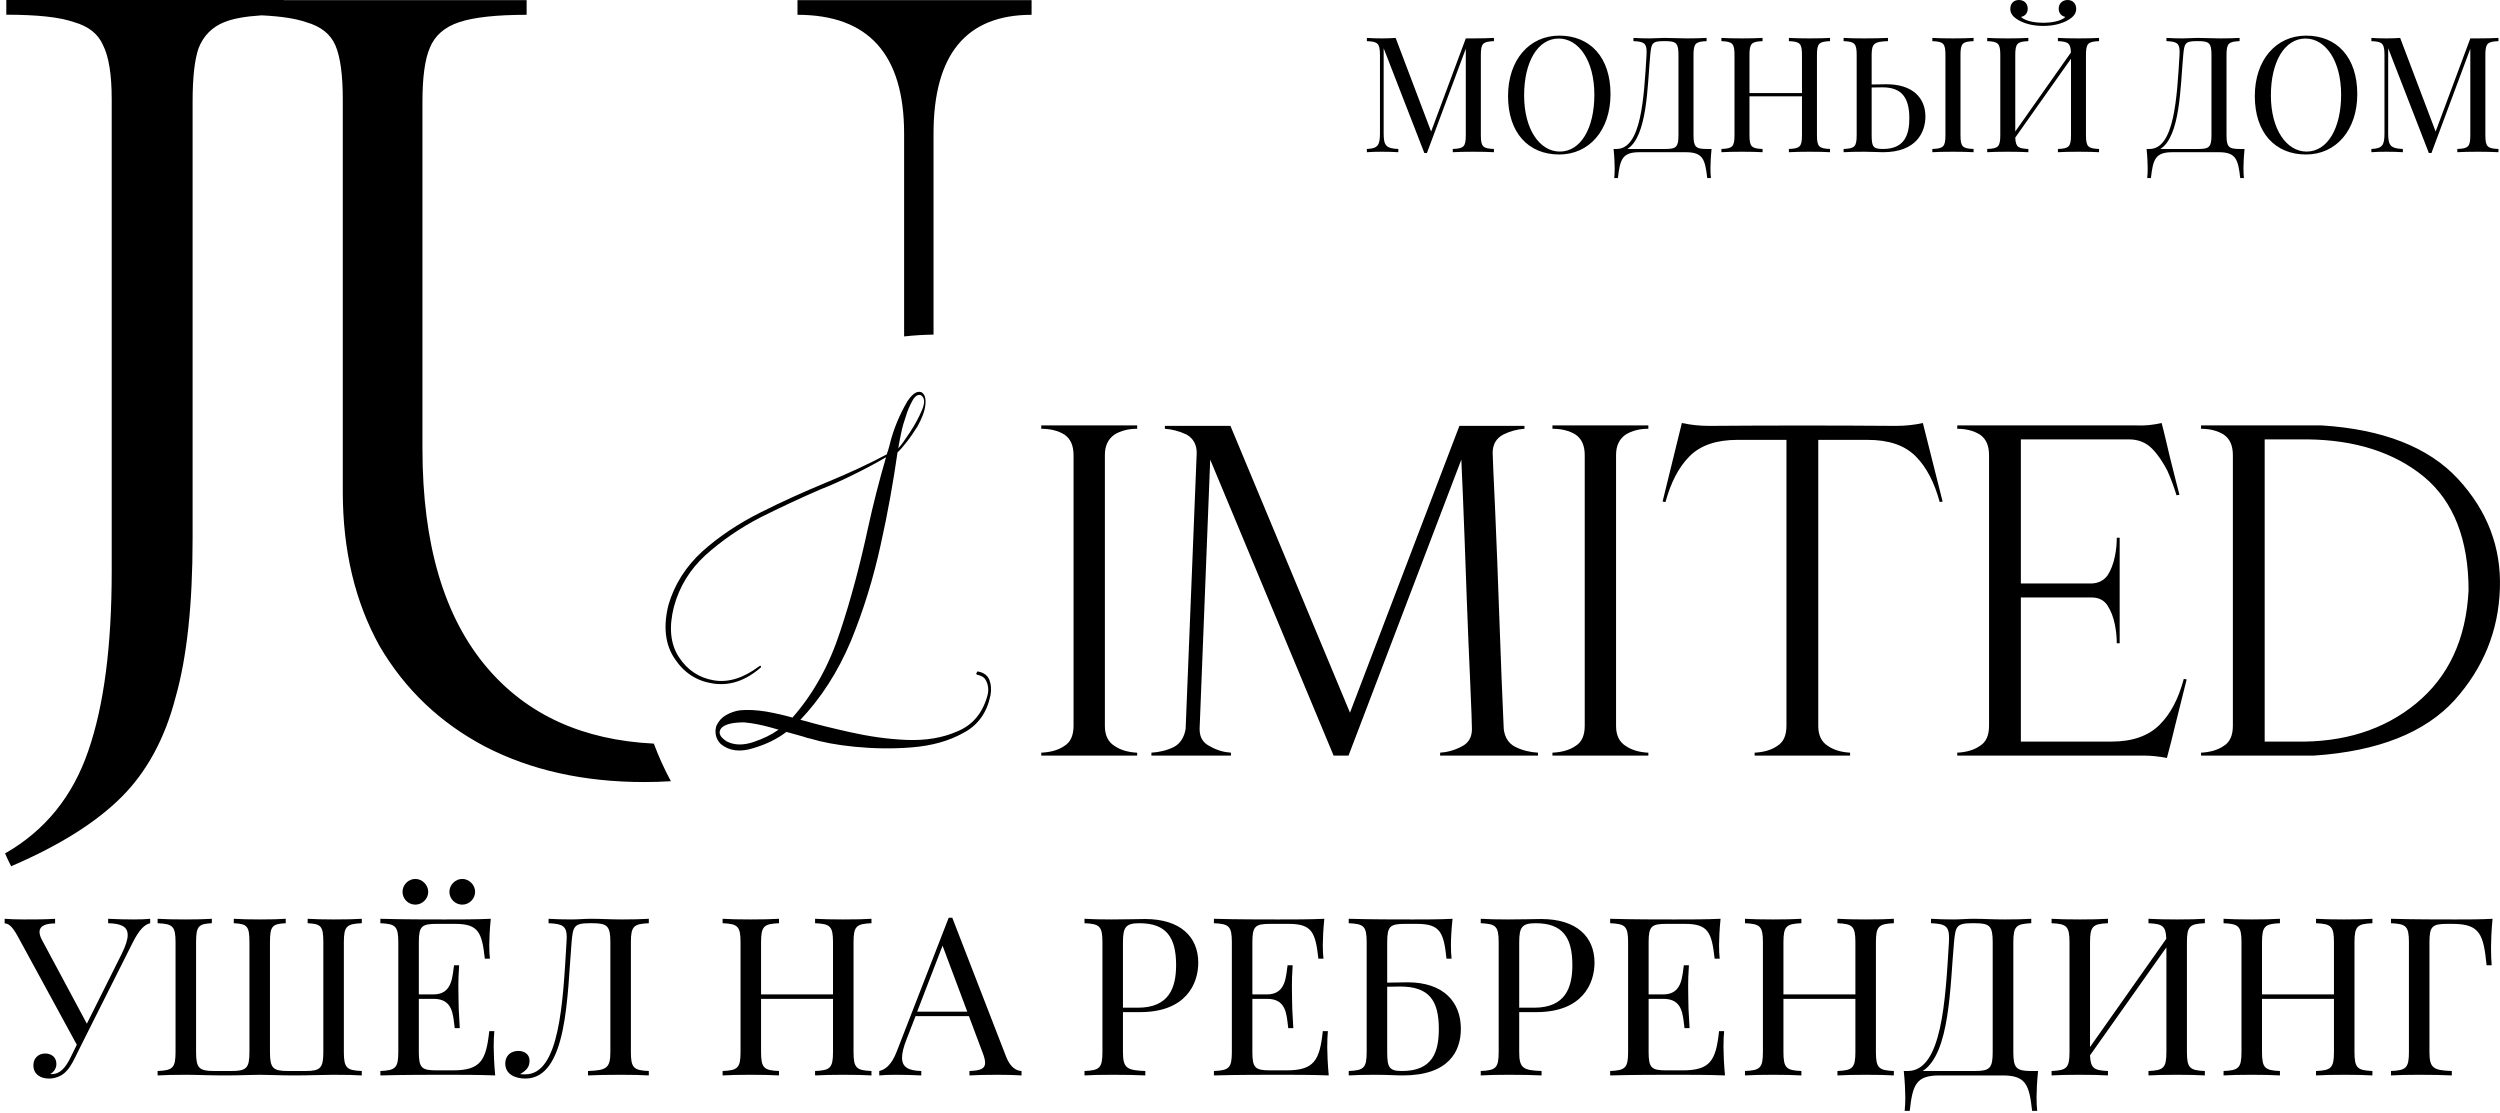
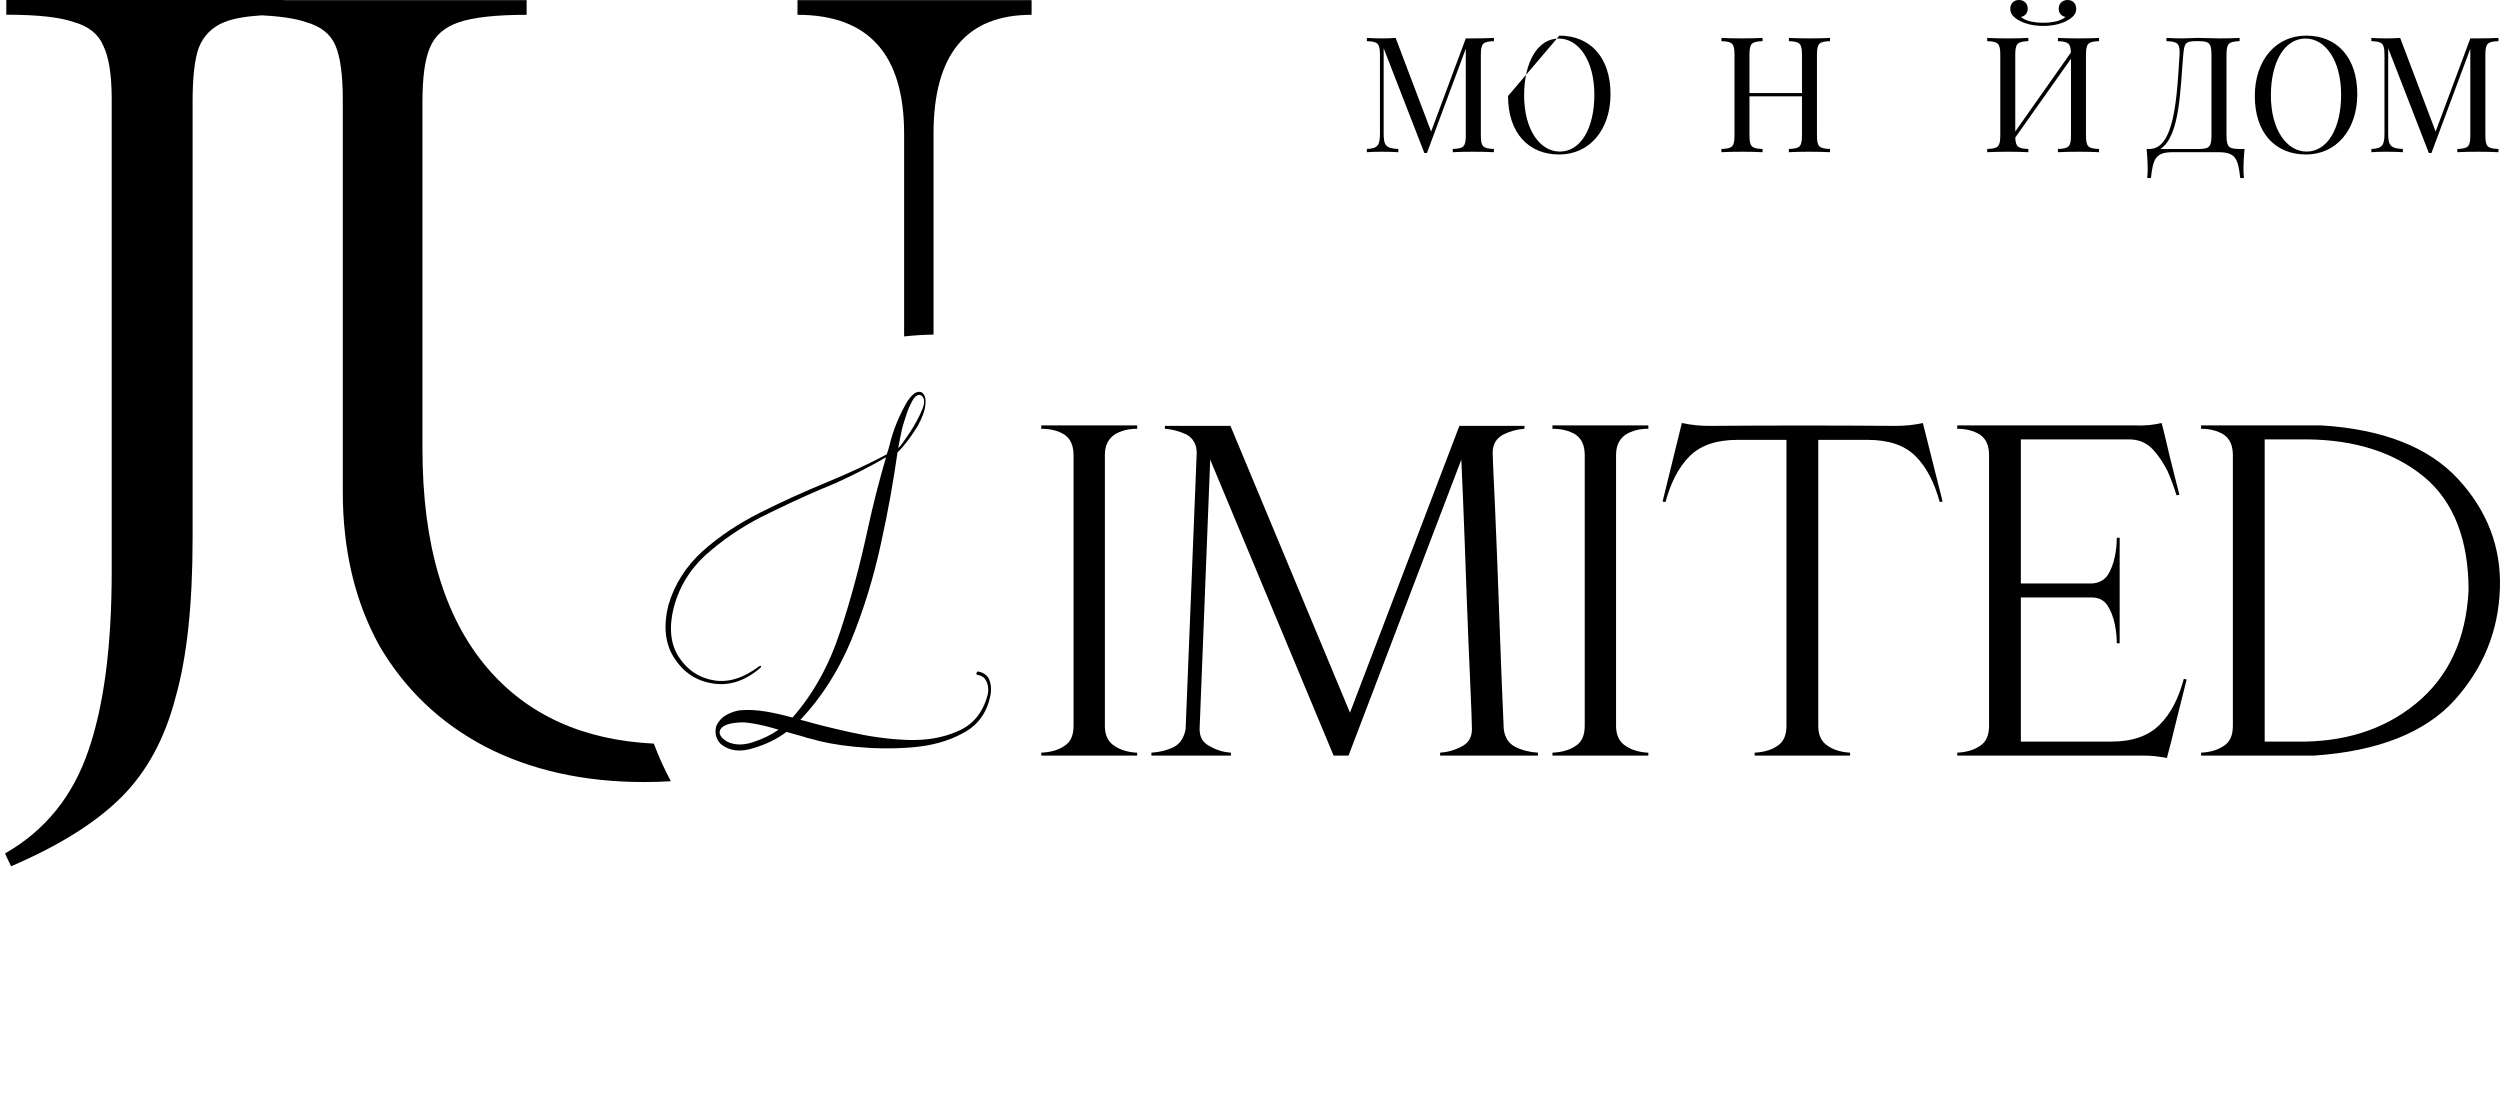
<svg xmlns="http://www.w3.org/2000/svg" width="492" height="219" viewBox="0 0 492 219" fill="none">
-   <path d="M21.282 181.69V180.818C22.94 180.903 24.769 180.946 26.299 180.946C27.788 180.946 28.702 180.903 29.552 180.818V181.69C28.425 181.945 27.384 182.987 26.087 185.559L16.541 204.566L14.798 208.073C14.054 209.604 13.501 210.391 12.884 210.986C11.97 211.9 10.673 212.262 9.632 212.262C7.888 212.262 6.57 211.348 6.57 209.647C6.57 208.244 7.569 207.329 8.887 207.329C10.099 207.329 11.098 208.031 11.098 209.392C11.098 210.306 10.546 210.986 9.929 211.348C10.014 211.39 10.099 211.39 10.184 211.39C11.758 211.39 12.884 210.199 13.926 208.031L15.117 205.607L3.445 184.177C2.254 182.03 1.532 181.732 0.915 181.732V180.818C2.042 180.903 3.254 180.946 4.742 180.946C6.655 180.946 8.972 180.946 10.843 180.818V181.732C9.185 181.732 7.782 182.115 7.782 183.412C7.782 183.816 7.909 184.326 8.228 184.921L17.094 201.462L23.939 187.749C24.747 186.112 25.13 184.9 25.13 184.007C25.13 182.285 23.706 181.754 21.282 181.69ZM71.2 180.818V181.69C68.245 181.817 67.671 182.264 67.671 185.432V207.032C67.671 210.199 68.245 210.646 71.2 210.773V211.645C69.989 211.56 67.905 211.518 65.63 211.518C63.419 211.518 60.974 211.645 57.892 211.645C55.149 211.645 52.789 211.518 51.173 211.518C49.515 211.518 47.092 211.645 44.306 211.645C41.117 211.645 38.779 211.518 36.589 211.518C34.336 211.518 32.231 211.56 31.019 211.645V210.773C33.974 210.646 34.548 210.199 34.548 207.032V185.432C34.548 182.264 33.974 181.817 31.019 181.69V180.818C32.231 180.903 34.336 180.946 36.589 180.946C38.417 180.946 40.416 180.903 41.692 180.818V181.69C39.077 181.817 38.588 182.264 38.588 185.432V207.032C38.588 210.199 39.162 210.773 42.117 210.773H45.561C48.516 210.773 49.09 210.199 49.09 207.032V185.432C49.09 182.264 48.644 181.817 46.007 181.69V180.818C47.262 180.903 49.26 180.946 51.089 180.946C53.172 180.946 55.107 180.903 56.233 180.818V181.69C53.576 181.817 53.129 182.264 53.129 185.432V207.032C53.129 210.199 53.703 210.773 56.659 210.773H60.103C63.058 210.773 63.632 210.199 63.632 207.032V185.432C63.632 182.264 63.185 181.817 60.549 181.69V180.818C61.803 180.903 63.802 180.946 65.63 180.946C67.905 180.946 69.989 180.903 71.2 180.818ZM81.745 178.033C80.342 178.033 79.215 176.906 79.215 175.503C79.215 174.164 80.342 172.973 81.745 172.973C83.085 172.973 84.275 174.164 84.275 175.503C84.275 176.906 83.085 178.033 81.745 178.033ZM90.972 178.033C89.59 178.033 88.442 176.906 88.442 175.503C88.442 174.164 89.59 172.973 90.972 172.973C92.333 172.973 93.502 174.164 93.502 175.503C93.502 176.906 92.333 178.033 90.972 178.033ZM96.287 202.929H97.286C97.201 203.715 97.159 204.863 97.159 206.075C97.159 207.159 97.244 209.434 97.456 211.645C94.501 211.518 90.398 211.518 87.486 211.518C84.871 211.518 79.13 211.518 74.857 211.645V210.773C77.812 210.646 78.386 210.199 78.386 207.032V185.432C78.386 182.264 77.812 181.817 74.857 181.69V180.818C79.13 180.946 84.871 180.946 87.486 180.946C90.143 180.946 93.885 180.946 96.585 180.818C96.372 182.859 96.287 184.964 96.287 185.963C96.287 187.005 96.33 188.004 96.415 188.663H95.415C94.841 183.518 94.182 181.817 89.569 181.817H85.955C83 181.817 82.426 182.264 82.426 185.432V195.7H85.317C89.101 195.7 89.016 192.043 89.356 189.96H90.356C90.228 191.81 90.207 193.064 90.207 194.063C90.207 194.871 90.228 195.509 90.228 196.147C90.228 197.571 90.271 199.017 90.483 202.333H89.484C89.144 199.548 89.101 196.572 85.317 196.572H82.426V207.032C82.426 210.199 83 210.646 85.955 210.646H89.144C94.586 210.646 95.671 208.69 96.287 202.929ZM127.688 180.818V181.69C124.733 181.817 124.159 182.264 124.159 185.432V207.032C124.159 210.199 124.733 210.646 127.688 210.773V211.645C126.476 211.56 124.372 211.518 122.118 211.518C119.758 211.518 117.228 211.56 115.719 211.645V210.773C119.375 210.646 120.12 210.199 120.12 207.032V185.432C120.12 182.264 119.546 181.69 116.59 181.69H116.016C112.934 181.69 112.764 182.349 112.487 185.432C111.616 195.658 111.743 212.262 103.388 212.262C101.475 212.262 99.434 211.475 99.434 209.285C99.434 207.776 100.518 206.819 102.006 206.819C103.26 206.819 104.217 207.542 104.217 208.733C104.217 210.029 103.558 210.688 102.346 211.39C102.75 211.433 103.175 211.433 103.388 211.433C110.106 211.433 110.786 197.443 111.488 185.432C111.509 185.07 111.531 184.751 111.531 184.454C111.531 182.264 110.744 181.796 107.959 181.69V180.818C109.192 180.903 111.063 180.946 112.445 180.946C113.763 180.946 115.017 180.818 116.272 180.818C118.504 180.818 120.035 180.946 122.501 180.946C124.201 180.946 126.476 180.903 127.688 180.818ZM171.505 180.818V181.69C168.55 181.817 167.976 182.264 167.976 185.432V207.032C167.976 210.199 168.55 210.646 171.505 210.773V211.645C170.293 211.56 168.21 211.518 165.935 211.518C163.936 211.518 161.768 211.56 160.407 211.645V210.773C163.362 210.646 163.936 210.199 163.936 207.032V196.572H149.777V207.032C149.777 210.199 150.351 210.646 153.306 210.773V211.645C151.967 211.56 149.777 211.518 147.779 211.518C145.525 211.518 143.42 211.56 142.209 211.645V210.773C145.164 210.646 145.738 210.199 145.738 207.032V185.432C145.738 182.264 145.164 181.817 142.209 181.69V180.818C143.42 180.903 145.525 180.946 147.779 180.946C149.777 180.946 151.967 180.903 153.306 180.818V181.69C150.351 181.817 149.777 182.264 149.777 185.432V195.7H163.936V185.432C163.936 182.264 163.362 181.817 160.407 181.69V180.818C161.768 180.903 163.936 180.946 165.935 180.946C168.21 180.946 170.293 180.903 171.505 180.818ZM187.407 180.606L198.016 207.988C198.888 210.199 200.121 210.731 201.035 210.773V211.645C199.844 211.56 198.016 211.518 196.358 211.518C194.104 211.518 192.021 211.56 190.788 211.645V210.773C192.892 210.688 193.87 210.37 193.87 209.158C193.87 208.647 193.7 207.988 193.36 207.117L190.681 199.973H180.179L178.393 204.587C177.798 206.096 177.521 207.266 177.521 208.159C177.521 210.051 178.818 210.71 181.306 210.773V211.645C179.647 211.56 177.819 211.518 176.288 211.518C174.821 211.518 173.907 211.56 173.036 211.645V210.773C174.162 210.518 175.459 209.604 176.458 206.989L186.706 180.606H187.407ZM190.362 199.102L185.494 186.112L180.498 199.102H190.362ZM220.998 199.187V207.032C220.998 210.199 221.742 210.646 225.399 210.773V211.645C223.889 211.56 221.359 211.518 219 211.518C216.746 211.518 214.641 211.56 213.43 211.645V210.773C216.385 210.646 216.959 210.199 216.959 207.032V185.432C216.959 182.264 216.385 181.817 213.43 181.69V180.818C214.641 180.903 216.831 180.946 218.745 180.946C221.487 180.946 224.272 180.861 225.314 180.861C232.33 180.861 235.816 184.39 235.816 189.45C235.816 193.659 233.371 199.187 224.357 199.187H220.998ZM220.998 198.315H223.932C230.097 198.315 231.458 194.361 231.458 189.917C231.458 184.432 229.502 181.69 224.23 181.69C221.572 181.69 220.998 182.434 220.998 185.432V198.315ZM260.329 202.929H261.328C261.243 203.715 261.201 204.863 261.201 206.075C261.201 207.159 261.286 209.434 261.498 211.645C258.543 211.518 254.44 211.518 251.527 211.518C248.912 211.518 243.172 211.518 238.899 211.645V210.773C241.854 210.646 242.428 210.199 242.428 207.032V185.432C242.428 182.264 241.854 181.817 238.899 181.69V180.818C243.172 180.946 248.912 180.946 251.527 180.946C254.185 180.946 257.927 180.946 260.627 180.818C260.414 182.859 260.329 184.964 260.329 185.963C260.329 187.005 260.372 188.004 260.457 188.663H259.457C258.883 183.518 258.224 181.817 253.611 181.817H249.997C247.042 181.817 246.467 182.264 246.467 185.432V195.7H249.359C253.143 195.7 253.058 192.043 253.398 189.96H254.397C254.27 191.81 254.249 193.064 254.249 194.063C254.249 194.871 254.27 195.509 254.27 196.147C254.27 197.571 254.312 199.017 254.525 202.333H253.526C253.186 199.548 253.143 196.572 249.359 196.572H246.467V207.032C246.467 210.199 247.042 210.646 249.997 210.646H253.186C258.628 210.646 259.712 208.69 260.329 202.929ZM273 185.432V193.383C274.765 193.362 276.295 193.319 277.018 193.319C284.034 193.319 287.499 197.146 287.499 202.461C287.499 206.947 285.076 211.645 276.061 211.645C274.531 211.645 273.404 211.518 270.576 211.518C268.918 211.518 266.643 211.56 265.431 211.645V210.773C268.387 210.646 268.961 210.199 268.961 207.032V185.432C268.961 182.264 268.387 181.817 265.431 181.69V180.818C269.705 180.946 275.445 180.946 278.06 180.946C280.313 180.946 283.545 180.946 285.862 180.818C285.628 182.859 285.543 184.964 285.543 185.963C285.543 187.005 285.586 188.004 285.671 188.663H284.672C284.119 183.518 283.46 181.817 278.846 181.817H276.529C273.574 181.817 273 182.264 273 185.432ZM273 194.191V207.032C273 210.114 273.404 210.773 275.934 210.773C281.887 210.773 283.162 207.074 283.162 202.503C283.162 196.806 281.185 194.148 275.53 194.148C275.041 194.148 274.02 194.169 273 194.191ZM298.98 199.187V207.032C298.98 210.199 299.724 210.646 303.38 210.773V211.645C301.871 211.56 299.341 211.518 296.981 211.518C294.728 211.518 292.623 211.56 291.411 211.645V210.773C294.366 210.646 294.94 210.199 294.94 207.032V185.432C294.94 182.264 294.366 181.817 291.411 181.69V180.818C292.623 180.903 294.813 180.946 296.726 180.946C299.469 180.946 302.254 180.861 303.295 180.861C310.311 180.861 313.798 184.39 313.798 189.45C313.798 193.659 311.353 199.187 302.339 199.187H298.98ZM298.98 198.315H301.913C308.079 198.315 309.44 194.361 309.44 189.917C309.44 184.432 307.484 181.69 302.211 181.69C299.554 181.69 298.98 182.434 298.98 185.432V198.315ZM338.311 202.929H339.31C339.225 203.715 339.182 204.863 339.182 206.075C339.182 207.159 339.267 209.434 339.48 211.645C336.525 211.518 332.422 211.518 329.509 211.518C326.894 211.518 321.154 211.518 316.88 211.645V210.773C319.836 210.646 320.41 210.199 320.41 207.032V185.432C320.41 182.264 319.836 181.817 316.88 181.69V180.818C321.154 180.946 326.894 180.946 329.509 180.946C332.166 180.946 335.908 180.946 338.608 180.818C338.396 182.859 338.311 184.964 338.311 185.963C338.311 187.005 338.353 188.004 338.438 188.663H337.439C336.865 183.518 336.206 181.817 331.592 181.817H327.978C325.023 181.817 324.449 182.264 324.449 185.432V195.7H327.34C331.125 195.7 331.04 192.043 331.38 189.96H332.379C332.251 191.81 332.23 193.064 332.23 194.063C332.23 194.871 332.251 195.509 332.251 196.147C332.251 197.571 332.294 199.017 332.507 202.333H331.507C331.167 199.548 331.125 196.572 327.34 196.572H324.449V207.032C324.449 210.199 325.023 210.646 327.978 210.646H331.167C336.61 210.646 337.694 208.69 338.311 202.929ZM372.709 180.818V181.69C369.754 181.817 369.18 182.264 369.18 185.432V207.032C369.18 210.199 369.754 210.646 372.709 210.773V211.645C371.497 211.56 369.414 211.518 367.139 211.518C365.141 211.518 362.972 211.56 361.611 211.645V210.773C364.567 210.646 365.141 210.199 365.141 207.032V196.572H350.981V207.032C350.981 210.199 351.555 210.646 354.511 210.773V211.645C353.171 211.56 350.981 211.518 348.983 211.518C346.729 211.518 344.625 211.56 343.413 211.645V210.773C346.368 210.646 346.942 210.199 346.942 207.032V185.432C346.942 182.264 346.368 181.817 343.413 181.69V180.818C344.625 180.903 346.729 180.946 348.983 180.946C350.981 180.946 353.171 180.903 354.511 180.818V181.69C351.555 181.817 350.981 182.264 350.981 185.432V195.7H365.141V185.432C365.141 182.264 364.567 181.817 361.611 181.69V180.818C362.972 180.903 365.141 180.946 367.139 180.946C369.414 180.946 371.497 180.903 372.709 180.818ZM399.752 210.773H401.091C400.879 212.814 400.794 214.919 400.794 215.918C400.794 216.96 400.836 217.959 400.921 218.618H399.922C399.348 213.473 398.71 211.645 394.097 211.645H381.681C377.067 211.645 376.408 213.473 375.834 218.618H374.835C374.92 217.959 374.963 216.96 374.963 215.918C374.963 214.919 374.878 212.814 374.665 210.773H375.452C382.149 210.773 382.85 197.018 383.552 185.432C383.573 185.113 383.573 184.836 383.573 184.56C383.573 182.285 382.85 181.796 380.023 181.69V180.818C381.234 180.903 383.105 180.946 384.508 180.946C385.805 180.946 387.081 180.818 388.335 180.818C390.568 180.818 392.077 180.946 394.564 180.946C396.265 180.946 398.519 180.903 399.752 180.818V181.69C396.797 181.817 396.223 182.264 396.223 185.432V207.032C396.223 210.199 396.797 210.773 399.752 210.773ZM392.162 207.032V185.432C392.162 182.264 391.609 181.69 388.654 181.69H388.08C384.997 181.69 384.849 182.349 384.551 185.432C383.764 193.978 383.786 207.329 378.386 210.773H388.654C391.609 210.773 392.162 210.199 392.162 207.032ZM433.917 180.818V181.69C430.961 181.817 430.387 182.264 430.387 185.432V207.032C430.387 210.199 430.961 210.646 433.917 210.773V211.645C432.705 211.56 430.621 211.518 428.346 211.518C426.348 211.518 424.179 211.56 422.819 211.645V210.773C425.774 210.646 426.348 210.199 426.348 207.032V186.431L411.317 207.691C411.424 210.263 412.104 210.646 414.846 210.773V211.645C413.507 211.56 411.317 211.518 409.319 211.518C407.065 211.518 404.96 211.56 403.749 211.645V210.773C406.704 210.646 407.278 210.199 407.278 207.032V185.432C407.278 182.264 406.704 181.817 403.749 181.69V180.818C404.96 180.903 407.065 180.946 409.319 180.946C411.317 180.946 413.507 180.903 414.846 180.818V181.69C411.891 181.817 411.317 182.264 411.317 185.432V206.054L426.327 184.751C426.242 182.2 425.54 181.817 422.819 181.69V180.818C424.179 180.903 426.348 180.946 428.346 180.946C430.621 180.946 432.705 180.903 433.917 180.818ZM466.891 180.818V181.69C463.936 181.817 463.362 182.264 463.362 185.432V207.032C463.362 210.199 463.936 210.646 466.891 210.773V211.645C465.679 211.56 463.595 211.518 461.321 211.518C459.322 211.518 457.154 211.56 455.793 211.645V210.773C458.748 210.646 459.322 210.199 459.322 207.032V196.572H445.163V207.032C445.163 210.199 445.737 210.646 448.692 210.773V211.645C447.353 211.56 445.163 211.518 443.165 211.518C440.911 211.518 438.806 211.56 437.595 211.645V210.773C440.55 210.646 441.124 210.199 441.124 207.032V185.432C441.124 182.264 440.55 181.817 437.595 181.69V180.818C438.806 180.903 440.911 180.946 443.165 180.946C445.163 180.946 447.353 180.903 448.692 180.818V181.69C445.737 181.817 445.163 182.264 445.163 185.432V195.7H459.322V185.432C459.322 182.264 458.748 181.817 455.793 181.69V180.818C457.154 180.903 459.322 180.946 461.321 180.946C463.595 180.946 465.679 180.903 466.891 180.818ZM470.547 181.69V180.818C474.821 180.946 480.561 180.946 483.176 180.946C485.302 180.946 488.363 180.946 490.532 180.818C490.319 183.029 490.234 185.304 490.234 186.388C490.234 187.791 490.277 189.046 490.362 189.96H489.363C488.746 183.901 488.087 181.817 482.644 181.817H481.645C478.69 181.817 478.116 182.264 478.116 185.432V207.032C478.116 210.199 478.86 210.646 482.517 210.773V211.645C481.007 211.56 478.477 211.518 476.118 211.518C473.864 211.518 471.759 211.56 470.547 211.645V210.773C473.503 210.646 474.077 210.199 474.077 207.032V185.432C474.077 182.264 473.503 181.817 470.547 181.69Z" fill="black" />
  <path d="M55.753 0C55.79 0 55.824 0.007 55.856 0.02H103.64V2.914C97.69 2.914 93.267 3.397 90.373 4.361C87.479 5.326 85.55 7.015 84.585 9.427C83.62 11.678 83.138 15.216 83.138 20.039V88.3C83.138 107.113 87.399 121.505 95.921 131.475C103.808 140.701 114.726 145.657 128.674 146.345C129.627 148.898 130.751 151.369 132.03 153.743C130.322 153.852 128.577 153.907 126.795 153.907C114.896 153.907 104.443 151.575 95.439 146.912C86.595 142.249 79.68 135.656 74.695 127.134C69.871 118.451 67.459 108.32 67.459 96.742V19.557C67.459 14.733 66.976 11.195 66.012 8.944C65.047 6.693 63.118 5.165 60.224 4.361C58.22 3.654 55.308 3.207 51.489 3.019C48.324 3.218 45.886 3.658 44.176 4.342C41.764 5.307 40.075 6.995 39.11 9.407C38.306 11.658 37.904 15.196 37.904 20.02V105.964C37.904 118.989 36.779 129.441 34.527 137.32C32.437 145.36 28.899 151.873 23.914 156.857C18.929 161.842 11.774 166.345 2.447 170.365L2.202 170.499C1.94 169.935 1.958 169.989 1.542 169.158C1.22 168.515 1.216 168.399 1 167.953C8.879 163.451 14.346 156.697 17.401 147.692C20.457 138.848 21.984 127.109 21.984 112.477V19.537C21.984 14.713 21.422 11.176 20.296 8.925C19.331 6.674 17.402 5.146 14.508 4.342C11.774 3.377 7.352 2.895 1.241 2.895V0H55.753ZM425.403 83.245C425.878 84.953 426.353 87.134 427.017 89.885C427.681 92.636 428.344 95.102 428.913 97.379L428.344 97.474C427.869 95.956 427.301 94.343 426.542 92.636C425.688 91.023 424.74 89.506 423.507 88.272C422.274 87.039 420.755 86.47 418.953 86.47H397.705V114.832H411.46C412.883 114.832 414.02 114.263 414.779 113.22C415.443 112.176 415.918 110.943 416.202 109.521C416.487 108.193 416.582 106.959 416.582 105.821H417.151V126.595H416.582C416.582 125.551 416.487 124.318 416.202 122.896C415.918 121.473 415.443 120.239 414.779 119.195C414.115 118.152 413.072 117.583 411.649 117.583H397.705V145.945H415.538C419.712 145.945 422.843 144.807 425.024 142.625C427.206 140.443 428.723 137.503 429.767 133.614L430.336 133.709L428.06 142.814C427.585 144.901 427.016 146.988 426.447 149.17C425.024 148.885 423.412 148.696 421.704 148.696H385.185V148.127C386.892 148.032 388.409 147.653 389.643 146.799C390.876 146.04 391.445 144.712 391.445 142.814V89.601C391.445 87.704 390.876 86.375 389.643 85.522C388.409 84.763 386.892 84.383 385.185 84.383V83.719H420.281C422.083 83.814 423.791 83.624 425.403 83.245ZM223.796 84.383H223.701C222.089 84.383 220.571 84.763 219.338 85.522C218.105 86.375 217.44 87.704 217.44 89.506V142.91C217.441 144.712 218.105 146.04 219.338 146.799C220.571 147.653 222.089 148.032 223.701 148.127H223.796V148.696H204.92V148.127C206.722 148.032 208.24 147.652 209.473 146.799C210.706 146.04 211.275 144.712 211.275 142.814V89.601C211.275 87.704 210.706 86.375 209.473 85.522C208.24 84.763 206.722 84.383 204.92 84.383V83.719H223.796V84.383ZM265.677 140.254L287.209 83.814H300.015V84.383C298.592 84.478 297.169 84.858 295.841 85.522C294.418 86.28 293.754 87.514 293.754 89.126C293.754 89.98 293.944 93.679 294.229 100.034C294.513 106.484 294.797 113.789 295.082 121.946C295.367 130.104 295.652 137.313 295.937 143.479C296.126 145.091 296.885 146.324 298.213 146.988C299.541 147.652 301.058 148.032 302.671 148.127V148.696H283.415V148.127C284.838 148.032 286.261 147.652 287.684 146.894C289.012 146.23 289.676 145.091 289.676 143.479C289.676 142.908 289.58 139.493 289.296 133.329C289.082 128.705 288.87 123.494 288.656 117.775L288.229 106.008C288.015 100.29 287.802 95.078 287.589 90.454L265.393 148.696H262.452L238.168 90.454L236.081 143.479C236.081 145.091 236.745 146.23 238.168 146.894C239.496 147.652 240.824 148.032 242.247 148.127V148.696H226.596V148.127C228.208 148.032 229.726 147.652 231.054 146.988C232.287 146.324 233.046 145.091 233.331 143.479L235.513 89.126C235.513 87.513 234.848 86.28 233.521 85.522C232.098 84.858 230.675 84.478 229.252 84.383V83.814H242.152L265.677 140.254ZM324.396 84.383H324.301C322.688 84.383 321.171 84.763 319.938 85.522C318.705 86.375 318.041 87.704 318.041 89.506V142.91C318.041 144.712 318.705 146.04 319.938 146.799C321.171 147.652 322.688 148.032 324.301 148.127H324.396V148.696H305.52V148.127C307.322 148.032 308.839 147.652 310.072 146.799C311.305 146.04 311.875 144.712 311.875 142.814V89.601C311.875 87.704 311.305 86.375 310.072 85.522C308.839 84.763 307.322 84.383 305.52 84.383V83.719H324.396V84.383ZM382.308 98.707L381.738 98.802C380.695 95.008 379.178 91.972 376.996 89.79C374.814 87.608 371.683 86.564 367.51 86.564H357.835V142.91C357.835 144.712 358.499 146.04 359.731 146.799C360.964 147.652 362.482 148.032 364.095 148.127V148.696H345.313V148.127C347.021 148.032 348.538 147.652 349.771 146.799C351.005 146.04 351.574 144.712 351.574 142.814V86.564H341.993C337.82 86.564 334.689 87.608 332.508 89.79C330.326 91.972 328.808 95.007 327.765 98.802L327.196 98.707L330.99 83.245C332.697 83.624 334.5 83.814 336.396 83.814C348.633 83.72 360.775 83.72 373.012 83.814C375.004 83.814 376.806 83.624 378.419 83.245L382.308 98.707ZM456.883 83.719C468.93 84.478 477.941 87.987 483.728 94.248C489.514 100.509 492.264 107.718 491.979 115.876C491.695 124.128 488.755 131.432 483.063 137.787C477.277 144.143 468.076 147.843 455.46 148.696H433.169V148.127C434.876 148.032 436.394 147.652 437.627 146.799C438.86 146.04 439.429 144.712 439.429 142.814V89.601C439.429 87.704 438.86 86.375 437.627 85.522C436.394 84.763 434.876 84.383 433.169 84.383V83.719H456.883ZM179.827 77.523C180.317 77.154 180.799 77.012 181.293 77.165C182.006 77.553 182.25 78.38 182.113 79.692C181.977 81.005 181.407 82.371 180.582 83.887C179.813 85.086 179.142 86.108 178.43 86.991C177.718 87.875 177.171 88.56 176.633 89.019C175.823 94.646 174.771 100.719 173.318 107.21C171.886 113.77 169.938 120.107 167.456 126.153C164.905 132.22 161.567 137.396 157.512 141.661L158.48 141.898C160.774 142.569 163.679 143.284 167.285 144.091C170.891 144.898 174.574 145.458 178.361 145.613C182.149 145.768 185.507 145.227 188.483 143.899C191.48 142.641 193.402 140.277 194.339 136.857C194.654 135.642 194.466 134.5 193.817 133.568C193.469 133.148 192.954 132.925 192.233 132.764C192.144 132.715 192.124 132.646 192.152 132.488C192.201 132.399 192.249 132.31 192.298 132.221C192.346 132.132 192.415 132.112 192.504 132.16C193.61 132.358 194.385 132.952 194.718 133.827C195.051 134.702 195.128 135.727 194.931 136.833C194.221 140.261 192.477 142.721 189.562 144.255C186.666 145.857 183.341 146.764 179.469 147.083C175.596 147.402 171.829 147.316 168.207 146.963C164.585 146.609 161.72 146.032 159.585 145.39C159.111 145.305 158.617 145.151 158.033 144.949L154.771 144.041C152.998 145.387 150.848 146.471 148.301 147.223C145.705 148.063 143.533 147.806 141.854 146.43C141.328 145.912 140.987 145.264 140.873 144.624C140.759 143.984 140.803 143.372 141.005 142.789C141.421 141.918 142.037 141.212 142.871 140.741C143.705 140.271 144.648 139.917 145.584 139.791C147.111 139.64 148.857 139.724 150.822 140.042C152.718 140.381 154.408 140.78 155.96 141.221C160.052 136.571 163.178 130.933 165.34 124.308C167.522 117.751 169.279 111.021 170.768 104.146C171.877 99.028 173.109 94.324 174.373 89.984C172.077 91.335 169.74 92.549 167.384 93.693C165.489 94.627 163.505 95.511 161.294 96.388C157.512 98.028 153.563 99.866 149.587 101.862C145.562 103.948 142.023 106.414 138.882 109.212C135.761 112.078 133.69 115.459 132.62 119.441C131.619 123.404 131.913 126.686 133.572 129.265C135.231 131.844 137.562 133.401 140.475 133.889C143.388 134.376 146.328 133.435 149.453 131.091C149.522 131.071 149.591 131.05 149.66 131.029C149.749 131.078 149.749 131.078 149.77 131.146C149.79 131.215 149.741 131.304 149.692 131.394C146.648 134.013 143.571 134.997 140.362 134.521C137.154 134.046 134.665 132.46 132.787 129.646C130.929 126.901 130.484 123.365 131.542 119.086C132.73 114.994 134.987 111.484 138.226 108.508C141.484 105.601 145.229 103.074 149.599 100.887C153.899 98.72 158.259 96.759 162.661 94.936C167.132 93.094 171.08 91.255 174.506 89.421C174.708 88.838 174.91 88.254 175.043 87.691C175.814 84.47 177.051 81.56 178.597 78.934C178.908 78.468 179.289 77.982 179.827 77.523ZM146.433 142.16C144.116 142.17 142.581 142.548 141.917 143.343C141.274 144.206 141.676 145.061 143.054 145.927C144.549 146.683 146.275 146.697 148.251 146.039C150.158 145.401 151.799 144.619 153.22 143.601L151.667 143.16C149.957 142.692 148.199 142.313 146.433 142.16ZM445.689 145.945H451.761C461.151 146.135 469.119 143.668 475.475 138.451C481.83 133.234 485.34 125.835 485.814 116.16C485.814 106.2 482.873 98.707 477.087 93.869C471.206 89.031 463.523 86.565 454.037 86.47H445.689V145.945ZM181.249 77.777C180.666 77.575 180.087 77.895 179.553 78.876C179.019 79.857 178.575 80.886 178.239 82.033C177.835 83.2 177.625 84.011 177.52 84.416C177.245 85.769 176.951 87.054 176.773 88.228C177.292 87.701 178.032 86.659 179.016 85.172C179.999 83.684 180.824 82.169 181.442 80.714C182.061 79.259 182.003 78.303 181.249 77.777ZM203.016 2.914C190.152 2.914 183.719 10.713 183.719 26.311V65.851C181.765 65.878 179.834 65.999 177.93 66.21V26.311C177.93 10.713 170.935 2.914 156.945 2.914V0.02H203.016V2.914Z" fill="black" />
  <path d="M294.006 7.461V8.097C291.85 8.191 291.431 8.516 291.431 10.828V26.588C291.431 28.899 291.85 29.225 294.006 29.318V29.954C293.013 29.892 291.431 29.861 289.973 29.861C288.313 29.861 286.793 29.892 285.908 29.954V29.318C288.065 29.225 288.468 28.899 288.468 26.588V9.587L280.82 30.11H280.309L272.304 9.494V26.262C272.304 28.589 272.723 29.225 275.189 29.318V29.954C274.429 29.892 273.033 29.861 271.947 29.861C270.877 29.861 269.698 29.892 269 29.954V29.318C271.156 29.225 271.575 28.589 271.575 26.262V10.828C271.575 8.516 271.156 8.191 269 8.097V7.461C269.698 7.523 270.877 7.555 271.947 7.555C272.878 7.555 273.964 7.523 274.662 7.461L281.643 25.89L288.468 7.555H289.973C291.431 7.555 293.013 7.523 294.006 7.461Z" fill="black" />
-   <path d="M306.881 7.012C312.915 7.012 316.949 11.246 316.949 18.522C316.949 25.626 312.76 30.404 306.85 30.404C300.816 30.404 296.783 26.169 296.783 18.894C296.783 11.789 300.971 7.012 306.881 7.012ZM306.757 7.586C302.615 7.586 299.947 12.193 299.947 18.77C299.947 25.533 303.065 29.83 306.974 29.83C311.101 29.83 313.769 25.223 313.769 18.646C313.769 11.883 310.666 7.586 306.757 7.586Z" fill="black" />
-   <path d="M335.858 29.318H336.836C336.68 30.808 336.618 32.343 336.618 33.072C336.618 33.832 336.649 34.562 336.711 35.042H335.982C335.564 31.288 335.098 29.954 331.732 29.954H322.673C319.307 29.954 318.826 31.288 318.407 35.042H317.678C317.74 34.562 317.771 33.832 317.771 33.072C317.771 32.343 317.709 30.808 317.554 29.318H318.128C323.014 29.318 323.526 19.282 324.038 10.828C324.053 10.595 324.053 10.393 324.053 10.192C324.053 8.532 323.526 8.175 321.463 8.097V7.461C322.347 7.523 323.712 7.555 324.736 7.555C325.682 7.555 326.613 7.461 327.528 7.461C329.157 7.461 330.258 7.555 332.073 7.555C333.314 7.555 334.959 7.523 335.858 7.461V8.097C333.702 8.191 333.283 8.516 333.283 10.828V26.588C333.283 28.899 333.702 29.318 335.858 29.318ZM330.32 26.588V10.828C330.32 8.516 329.917 8.097 327.761 8.097H327.342C325.093 8.097 324.984 8.578 324.767 10.828C324.193 17.064 324.208 26.805 320.268 29.318H327.761C329.917 29.318 330.32 28.899 330.32 26.588Z" fill="black" />
+   <path d="M306.881 7.012C312.915 7.012 316.949 11.246 316.949 18.522C316.949 25.626 312.76 30.404 306.85 30.404C300.816 30.404 296.783 26.169 296.783 18.894ZM306.757 7.586C302.615 7.586 299.947 12.193 299.947 18.77C299.947 25.533 303.065 29.83 306.974 29.83C311.101 29.83 313.769 25.223 313.769 18.646C313.769 11.883 310.666 7.586 306.757 7.586Z" fill="black" />
  <path d="M360.151 7.461V8.097C357.994 8.191 357.576 8.516 357.576 10.828V26.588C357.576 28.899 357.994 29.225 360.151 29.318V29.954C359.266 29.892 357.746 29.861 356.086 29.861C354.628 29.861 353.046 29.892 352.053 29.954V29.318C354.209 29.225 354.628 28.899 354.628 26.588V18.956H344.297V26.588C344.297 28.899 344.716 29.225 346.872 29.318V29.954C345.895 29.892 344.297 29.861 342.839 29.861C341.194 29.861 339.659 29.892 338.775 29.954V29.318C340.931 29.225 341.35 28.899 341.35 26.588V10.828C341.35 8.516 340.931 8.191 338.775 8.097V7.461C339.659 7.523 341.194 7.555 342.839 7.555C344.297 7.555 345.895 7.523 346.872 7.461V8.097C344.716 8.191 344.297 8.516 344.297 10.828V18.32H354.628V10.828C354.628 8.516 354.209 8.191 352.053 8.097V7.461C353.046 7.523 354.628 7.555 356.086 7.555C357.746 7.555 359.266 7.523 360.151 7.461Z" fill="black" />
-   <path d="M368.341 10.828V16.629C369.629 16.614 370.746 16.583 371.273 16.583C376.392 16.583 378.921 19.251 378.921 22.927C378.921 26.014 377.152 29.954 370.575 29.954C369.582 29.954 368.341 29.861 366.883 29.861C365.239 29.861 363.703 29.892 362.819 29.954V29.318C364.975 29.225 365.394 28.899 365.394 26.588V10.828C365.394 8.516 364.975 8.191 362.819 8.097V7.461C363.703 7.523 365.239 7.555 366.883 7.555C368.605 7.555 370.451 7.523 371.552 7.461V8.097C368.884 8.191 368.341 8.516 368.341 10.828ZM388.399 7.461V8.097C386.227 8.191 385.824 8.516 385.824 10.828V26.588C385.824 28.899 386.227 29.225 388.399 29.318V29.954C387.406 29.892 385.824 29.861 384.365 29.861C382.706 29.861 381.185 29.892 380.286 29.954V29.318C382.457 29.225 382.861 28.899 382.861 26.588V10.828C382.861 8.516 382.457 8.191 380.286 8.097V7.461C381.185 7.523 382.706 7.555 384.365 7.555C385.824 7.555 387.406 7.523 388.399 7.461ZM368.341 17.219V26.588C368.341 28.899 368.636 29.318 370.575 29.318C374.825 29.318 375.756 26.526 375.756 23.284C375.756 19.282 374.313 17.188 370.482 17.188C369.83 17.188 369.055 17.203 368.341 17.219Z" fill="black" />
  <path d="M397.148 3.909C396.108 3.273 395.627 2.637 395.627 1.737C395.627 0.667 396.325 0 397.318 0C398.295 0 399.056 0.636 399.056 1.706C399.056 2.606 398.513 3.18 397.722 3.335C398.714 4.25 400.777 4.483 402.111 4.483C403.446 4.483 405.509 4.25 406.486 3.335C405.695 3.18 405.152 2.606 405.152 1.706C405.152 0.636 405.959 0 406.905 0C407.882 0 408.596 0.667 408.596 1.737C408.596 2.637 408.115 3.273 407.06 3.909C405.959 4.576 404.299 5.104 402.111 5.104C399.909 5.104 398.264 4.576 397.148 3.909ZM413.094 7.461V8.097C410.938 8.191 410.519 8.516 410.519 10.828V26.588C410.519 28.899 410.938 29.225 413.094 29.318V29.954C412.21 29.892 410.69 29.861 409.03 29.861C407.572 29.861 405.99 29.892 404.997 29.954V29.318C407.153 29.225 407.572 28.899 407.572 26.588V11.557L396.605 27.069C396.682 28.946 397.179 29.225 399.18 29.318V29.954C398.202 29.892 396.605 29.861 395.146 29.861C393.502 29.861 391.966 29.892 391.082 29.954V29.318C393.238 29.225 393.657 28.899 393.657 26.588V10.828C393.657 8.516 393.238 8.191 391.082 8.097V7.461C391.966 7.523 393.502 7.555 395.146 7.555C396.605 7.555 398.202 7.523 399.18 7.461V8.097C397.023 8.191 396.605 8.516 396.605 10.828V25.875L407.556 10.331C407.494 8.47 406.982 8.191 404.997 8.097V7.461C405.99 7.523 407.572 7.555 409.03 7.555C410.69 7.555 412.21 7.523 413.094 7.461Z" fill="black" />
  <path d="M440.753 29.318H441.73C441.575 30.808 441.513 32.343 441.513 33.072C441.513 33.832 441.544 34.562 441.606 35.042H440.877C440.458 31.288 439.993 29.954 436.626 29.954H427.567C424.201 29.954 423.72 31.288 423.301 35.042H422.572C422.634 34.562 422.665 33.832 422.665 33.072C422.665 32.343 422.603 30.808 422.448 29.318H423.022C427.909 29.318 428.42 19.282 428.932 10.828C428.948 10.595 428.948 10.393 428.948 10.192C428.948 8.532 428.42 8.175 426.357 8.097V7.461C427.241 7.523 428.607 7.555 429.63 7.555C430.577 7.555 431.507 7.461 432.423 7.461C434.051 7.461 435.153 7.555 436.968 7.555C438.209 7.555 439.853 7.523 440.753 7.461V8.097C438.597 8.191 438.178 8.516 438.178 10.828V26.588C438.178 28.899 438.597 29.318 440.753 29.318ZM435.215 26.588V10.828C435.215 8.516 434.812 8.097 432.655 8.097H432.236C429.987 8.097 429.879 8.578 429.661 10.828C429.087 17.064 429.103 26.805 425.163 29.318H432.655C434.812 29.318 435.215 28.899 435.215 26.588Z" fill="black" />
  <path d="M453.845 7.012C459.879 7.012 463.913 11.246 463.913 18.522C463.913 25.626 459.724 30.404 453.814 30.404C447.78 30.404 443.747 26.169 443.747 18.894C443.747 11.789 447.935 7.012 453.845 7.012ZM453.721 7.586C449.579 7.586 446.911 12.193 446.911 18.77C446.911 25.533 450.029 29.83 453.938 29.83C458.065 29.83 460.733 25.223 460.733 18.646C460.733 11.883 457.63 7.586 453.721 7.586Z" fill="black" />
  <path d="M491.695 7.461V8.097C489.539 8.191 489.12 8.516 489.12 10.828V26.588C489.12 28.899 489.539 29.225 491.695 29.318V29.954C490.703 29.892 489.12 29.861 487.662 29.861C486.002 29.861 484.482 29.892 483.598 29.954V29.318C485.754 29.225 486.157 28.899 486.157 26.588V9.587L478.51 30.11H477.998L469.994 9.494V26.262C469.994 28.589 470.412 29.225 472.879 29.318V29.954C472.119 29.892 470.723 29.861 469.637 29.861C468.566 29.861 467.387 29.892 466.689 29.954V29.318C468.846 29.225 469.264 28.589 469.264 26.262V10.828C469.264 8.516 468.846 8.191 466.689 8.097V7.461C467.387 7.523 468.566 7.555 469.637 7.555C470.568 7.555 471.653 7.523 472.351 7.461L479.332 25.89L486.157 7.555H487.662C489.12 7.555 490.703 7.523 491.695 7.461Z" fill="black" />
</svg>